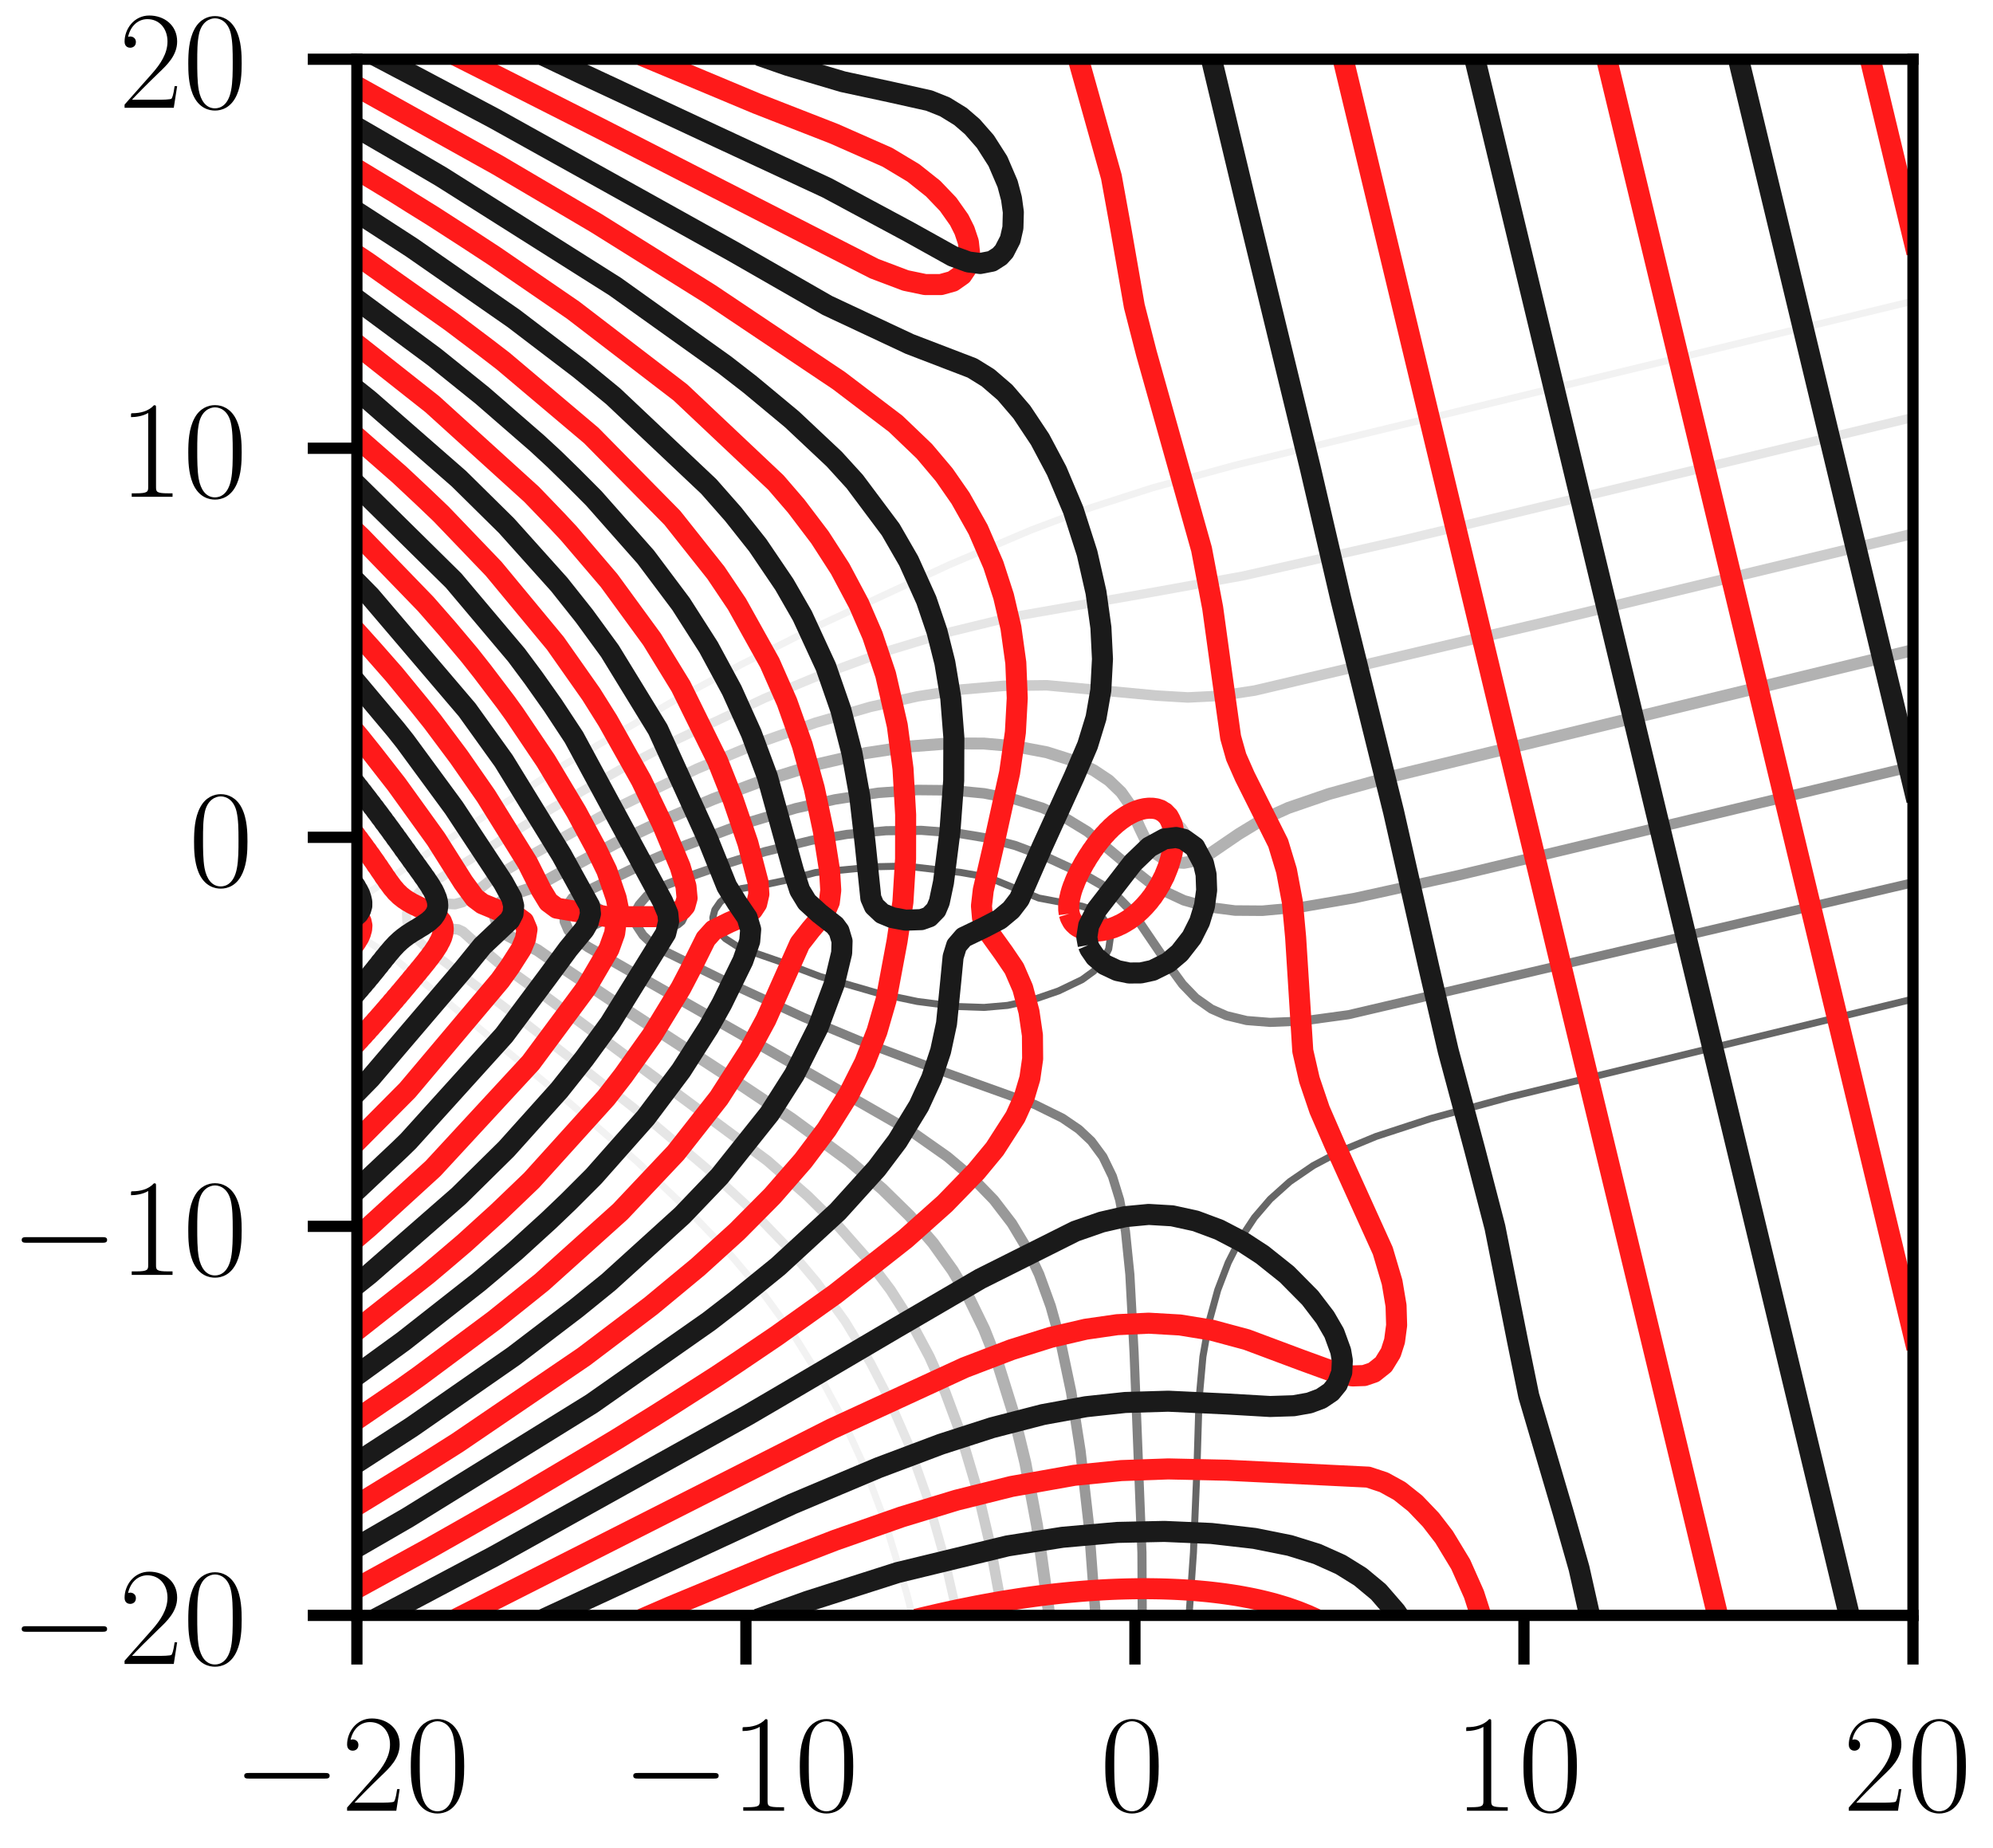
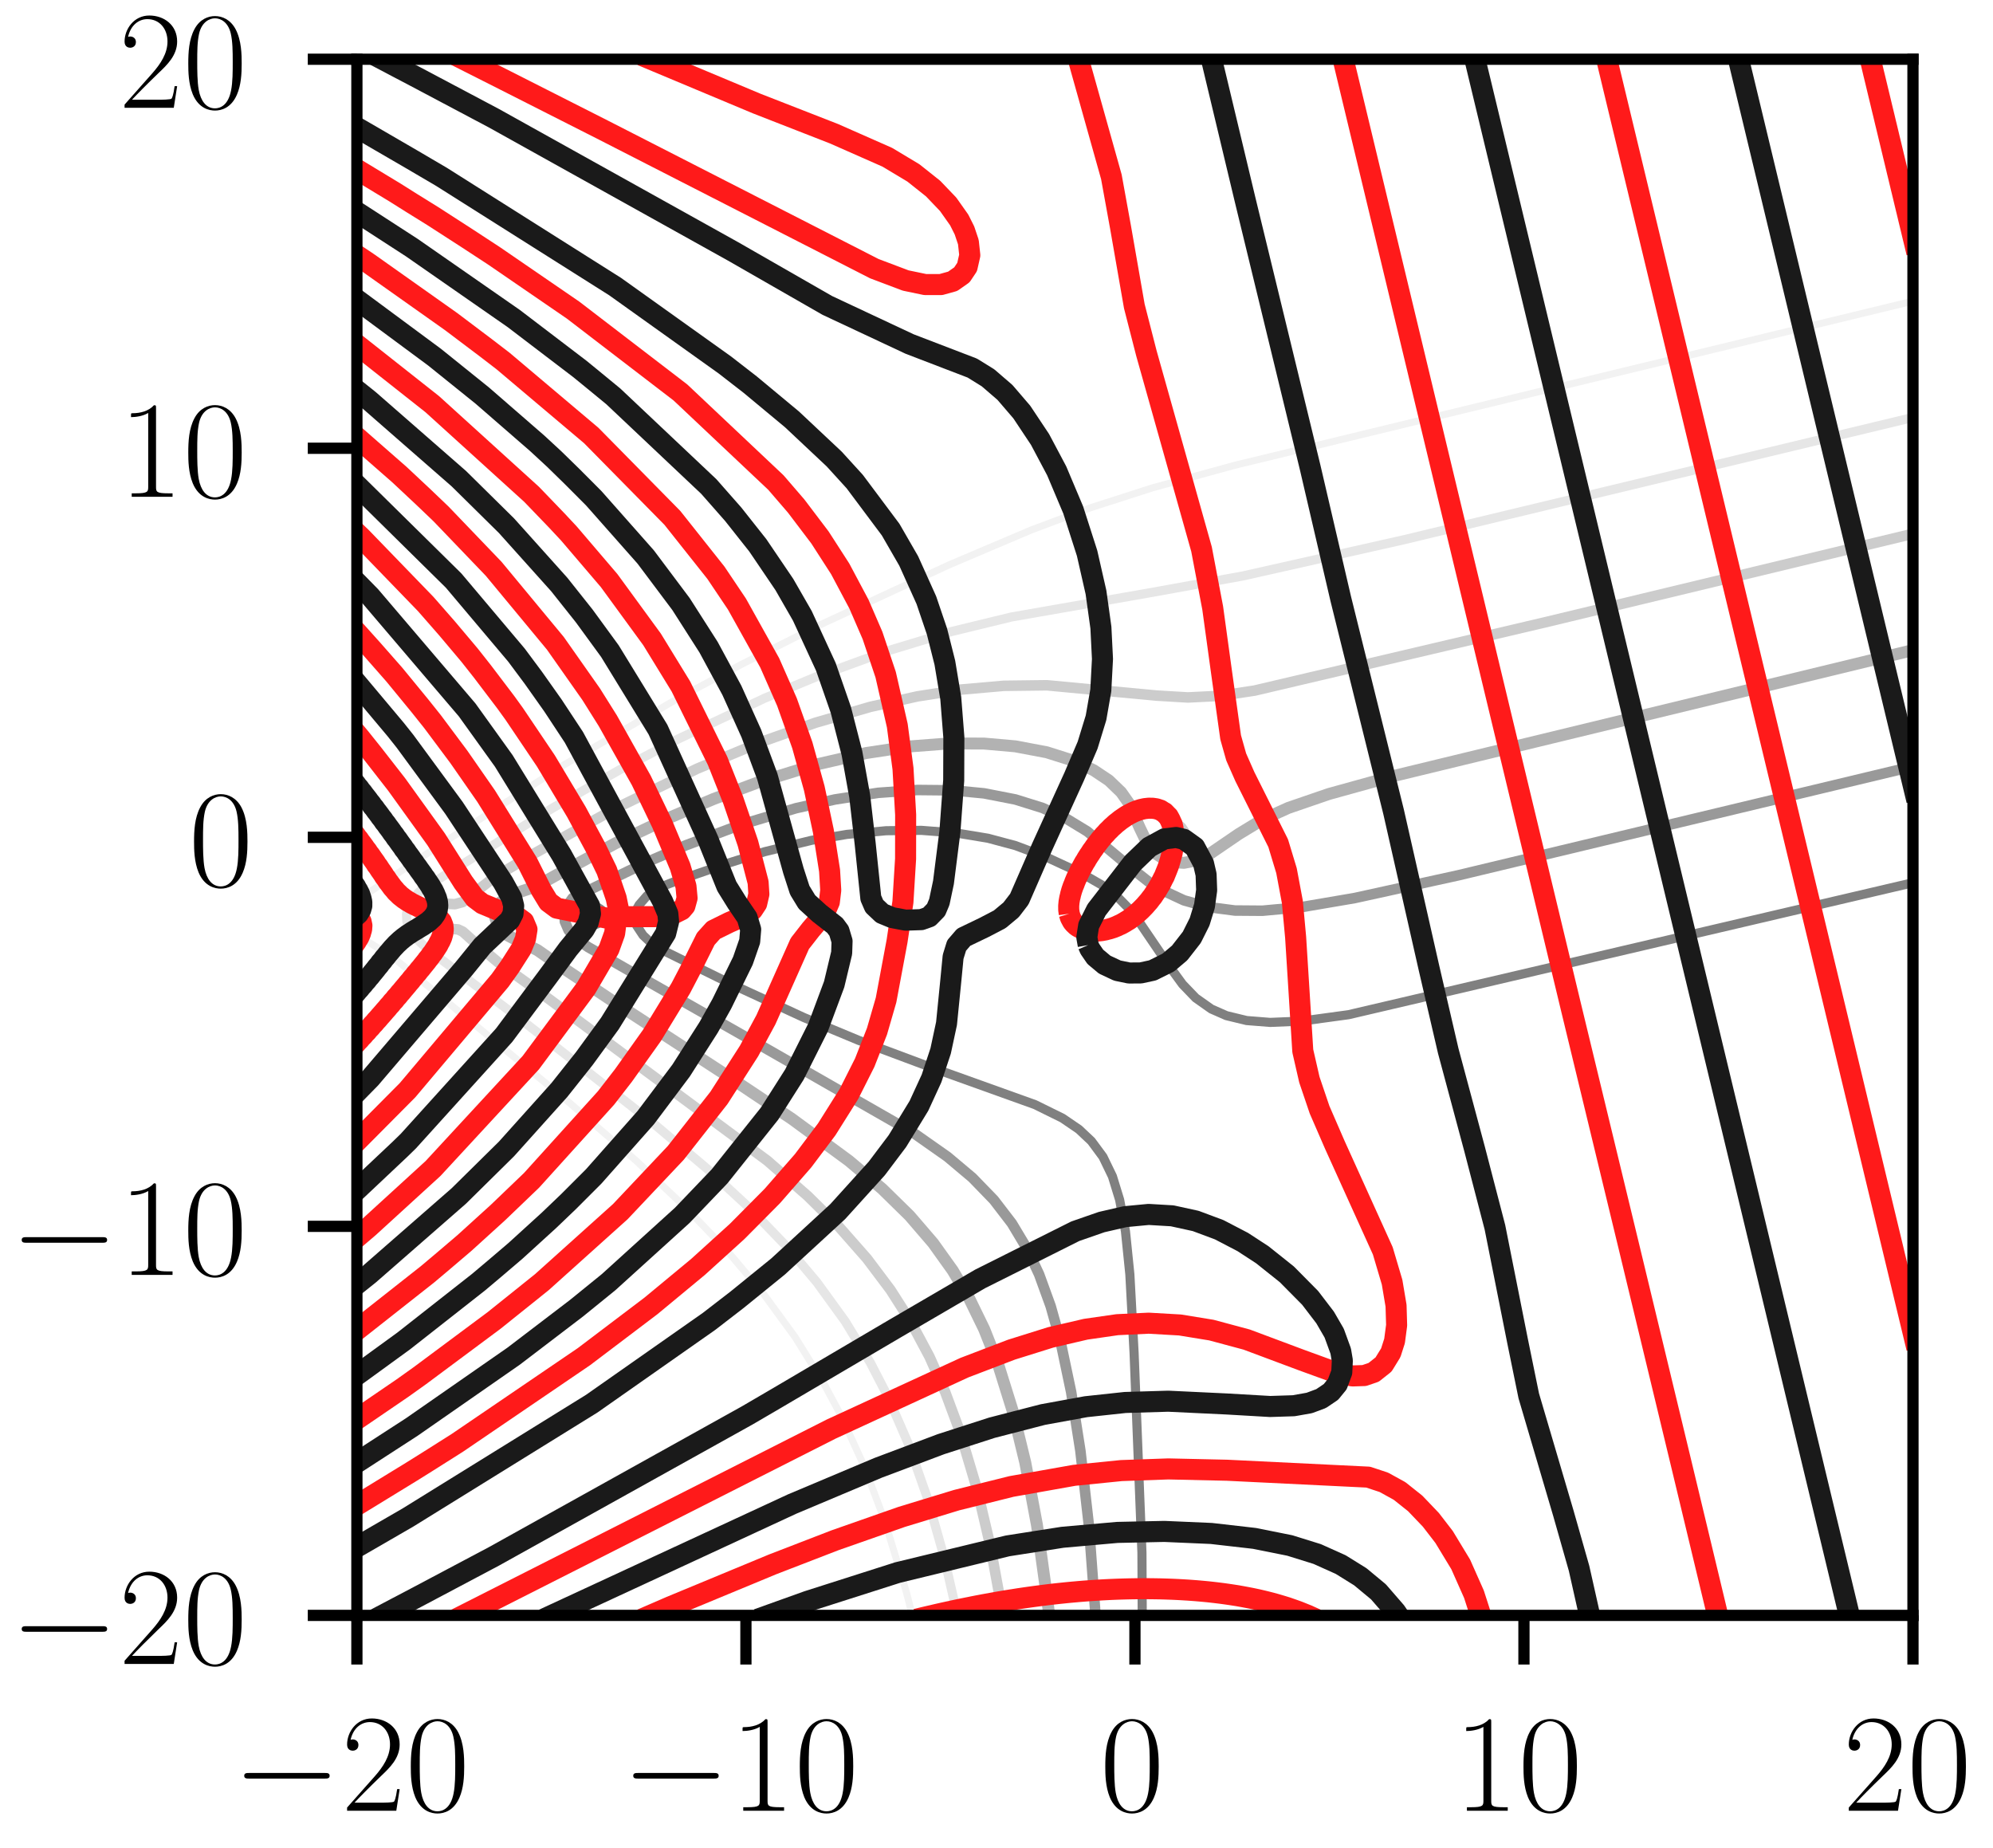
<svg xmlns="http://www.w3.org/2000/svg" xmlns:xlink="http://www.w3.org/1999/xlink" height="131.676pt" version="1.1" viewBox="0 0 142.013 131.676" width="142.013pt">
  <defs>
    <style type="text/css">
*{stroke-linecap:butt;stroke-linejoin:round;}
  </style>
  </defs>
  <g id="figure_1">
    <g id="patch_1">
      <path d="M 0 131.676  L 142.013 131.676  L 142.013 0  L 0 0  z " style="fill:#ffffff;" />
    </g>
    <g id="axes_1">
      <g id="patch_2">
        <path d="M 25.431 115.1  L 136.311 115.1  L 136.311 4.22  L 25.431 4.22  z " style="fill:#ffffff;" />
      </g>
      <g id="matplotlib.axis_1">
        <g id="xtick_1">
          <g id="line2d_1">
            <defs>
              <path d="M 0 0  L 0 3.5  " id="m64b1e7b557" style="stroke:#000000;stroke-width:0.8;" />
            </defs>
            <g>
              <use style="stroke:#000000;stroke-width:0.8;" x="25.431" xlink:href="#m64b1e7b557" y="115.1" />
            </g>
          </g>
          <g id="text_1">
            <defs>
              <path d="M 65.906 23  C 67.594 23 69.406 23 69.406 25  C 69.406 27 67.594 27 65.906 27  L 11.797 27  C 10.094 27 8.297 27 8.297 25  C 8.297 23 10.094 23 11.797 23  z " id="CMSY10-0" />
              <path d="M 41.703 15.453  L 39.906 15.453  C 38.906 8.375 38.094 7.172 37.703 6.562  C 37.203 5.766 30 5.766 28.594 5.766  L 9.406 5.766  C 13 9.672 20 16.75 28.5 24.953  C 34.594 30.734 41.703 37.531 41.703 47.422  C 41.703 59.219 32.297 66 21.797 66  C 10.797 66 4.094 56.312 4.094 47.344  C 4.094 43.438 7 42.938 8.203 42.938  C 9.203 42.938 12.203 43.547 12.203 47.031  C 12.203 50.109 9.594 51 8.203 51  C 7.594 51 7 50.906 6.594 50.703  C 8.5 59.219 14.297 63.406 20.406 63.406  C 29.094 63.406 34.797 56.516 34.797 47.422  C 34.797 38.734 29.703 31.25 24 24.75  L 4.094 2.281  L 4.094 0  L 39.297 0  z " id="CMR17-50" />
              <path d="M 42 31.641  C 42 37.75 41.906 48.125 37.703 56.109  C 34 63.109 28.094 65.594 22.906 65.594  C 18.094 65.594 12 63.406 8.203 56.203  C 4.203 48.719 3.797 39.438 3.797 31.641  C 3.797 25.953 3.906 17.281 7 9.672  C 11.297 -0.609 19 -2 22.906 -2  C 27.5 -2 34.5 -0.109 38.594 9.375  C 41.594 16.281 42 24.359 42 31.641  z M 22.906 -0.406  C 16.5 -0.406 12.703 5.078 11.297 12.688  C 10.203 18.562 10.203 27.156 10.203 32.75  C 10.203 40.438 10.203 46.828 11.5 52.922  C 13.406 61.391 19 64 22.906 64  C 27 64 32.297 61.297 34.203 53.125  C 35.5 47.438 35.594 40.734 35.594 32.75  C 35.594 26.25 35.594 18.266 34.406 12.375  C 32.297 1.484 26.406 -0.406 22.906 -0.406  z " id="CMR17-48" />
            </defs>
            <g transform="translate(16.576 129.018)scale(0.1 -0.1)">
              <use transform="scale(0.996)" xlink:href="#CMSY10-0" />
              <use transform="translate(77.487 0)scale(0.996)" xlink:href="#CMR17-50" />
              <use transform="translate(123.178 0)scale(0.996)" xlink:href="#CMR17-48" />
            </g>
          </g>
        </g>
        <g id="xtick_2">
          <g id="line2d_2">
            <g>
              <use style="stroke:#000000;stroke-width:0.8;" x="53.151" xlink:href="#m64b1e7b557" y="115.1" />
            </g>
          </g>
          <g id="text_2">
            <defs>
              <path d="M 26.594 63.406  C 26.594 65.5 26.5 65.5 25.094 65.5  C 21.203 61.188 15.297 59.797 9.703 59.797  C 9.406 59.797 8.906 59.797 8.797 59.5  C 8.703 59.297 8.703 59.094 8.703 57  C 11.797 57 17 57.594 21 59.984  L 21 7.203  C 21 3.688 20.797 2.5 12.203 2.5  L 9.203 2.5  L 9.203 0  C 14 0 19 0 23.797 0  C 28.594 0 33.594 0 38.406 0  L 38.406 2.5  L 35.406 2.5  C 26.797 2.5 26.594 3.594 26.594 7.156  z " id="CMR17-49" />
            </defs>
            <g transform="translate(44.296 129.018)scale(0.1 -0.1)">
              <use transform="scale(0.996)" xlink:href="#CMSY10-0" />
              <use transform="translate(77.487 0)scale(0.996)" xlink:href="#CMR17-49" />
              <use transform="translate(123.178 0)scale(0.996)" xlink:href="#CMR17-48" />
            </g>
          </g>
        </g>
        <g id="xtick_3">
          <g id="line2d_3">
            <g>
              <use style="stroke:#000000;stroke-width:0.8;" x="80.871" xlink:href="#m64b1e7b557" y="115.1" />
            </g>
          </g>
          <g id="text_3">
            <g transform="translate(78.381 129.018)scale(0.1 -0.1)">
              <use transform="scale(0.996)" xlink:href="#CMR17-48" />
            </g>
          </g>
        </g>
        <g id="xtick_4">
          <g id="line2d_4">
            <g>
              <use style="stroke:#000000;stroke-width:0.8;" x="108.591" xlink:href="#m64b1e7b557" y="115.1" />
            </g>
          </g>
          <g id="text_4">
            <g transform="translate(103.61 129.018)scale(0.1 -0.1)">
              <use transform="scale(0.996)" xlink:href="#CMR17-49" />
              <use transform="translate(45.69 0)scale(0.996)" xlink:href="#CMR17-48" />
            </g>
          </g>
        </g>
        <g id="xtick_5">
          <g id="line2d_5">
            <g>
              <use style="stroke:#000000;stroke-width:0.8;" x="136.311" xlink:href="#m64b1e7b557" y="115.1" />
            </g>
          </g>
          <g id="text_5">
            <g transform="translate(131.33 129.018)scale(0.1 -0.1)">
              <use transform="scale(0.996)" xlink:href="#CMR17-50" />
              <use transform="translate(45.69 0)scale(0.996)" xlink:href="#CMR17-48" />
            </g>
          </g>
        </g>
      </g>
      <g id="matplotlib.axis_2">
        <g id="ytick_1">
          <g id="line2d_6">
            <defs>
              <path d="M 0 0  L -3.5 0  " id="m8f8f628c41" style="stroke:#000000;stroke-width:0.8;" />
            </defs>
            <g>
              <use style="stroke:#000000;stroke-width:0.8;" x="25.431" xlink:href="#m8f8f628c41" y="115.1" />
            </g>
          </g>
          <g id="text_6">
            <g transform="translate(0.72 118.559)scale(0.1 -0.1)">
              <use transform="scale(0.996)" xlink:href="#CMSY10-0" />
              <use transform="translate(77.487 0)scale(0.996)" xlink:href="#CMR17-50" />
              <use transform="translate(123.178 0)scale(0.996)" xlink:href="#CMR17-48" />
            </g>
          </g>
        </g>
        <g id="ytick_2">
          <g id="line2d_7">
            <g>
              <use style="stroke:#000000;stroke-width:0.8;" x="25.431" xlink:href="#m8f8f628c41" y="87.38" />
            </g>
          </g>
          <g id="text_7">
            <g transform="translate(0.72 90.839)scale(0.1 -0.1)">
              <use transform="scale(0.996)" xlink:href="#CMSY10-0" />
              <use transform="translate(77.487 0)scale(0.996)" xlink:href="#CMR17-49" />
              <use transform="translate(123.178 0)scale(0.996)" xlink:href="#CMR17-48" />
            </g>
          </g>
        </g>
        <g id="ytick_3">
          <g id="line2d_8">
            <g>
              <use style="stroke:#000000;stroke-width:0.8;" x="25.431" xlink:href="#m8f8f628c41" y="59.66" />
            </g>
          </g>
          <g id="text_8">
            <g transform="translate(13.45 63.119)scale(0.1 -0.1)">
              <use transform="scale(0.996)" xlink:href="#CMR17-48" />
            </g>
          </g>
        </g>
        <g id="ytick_4">
          <g id="line2d_9">
            <g>
              <use style="stroke:#000000;stroke-width:0.8;" x="25.431" xlink:href="#m8f8f628c41" y="31.94" />
            </g>
          </g>
          <g id="text_9">
            <g transform="translate(8.469 35.399)scale(0.1 -0.1)">
              <use transform="scale(0.996)" xlink:href="#CMR17-49" />
              <use transform="translate(45.69 0)scale(0.996)" xlink:href="#CMR17-48" />
            </g>
          </g>
        </g>
        <g id="ytick_5">
          <g id="line2d_10">
            <g>
              <use style="stroke:#000000;stroke-width:0.8;" x="25.431" xlink:href="#m8f8f628c41" y="4.22" />
            </g>
          </g>
          <g id="text_10">
            <g transform="translate(8.469 7.679)scale(0.1 -0.1)">
              <use transform="scale(0.996)" xlink:href="#CMR17-50" />
              <use transform="translate(45.69 0)scale(0.996)" xlink:href="#CMR17-48" />
            </g>
          </g>
        </g>
      </g>
      <g id="LineCollection_1">
-         <path clip-path="url(#p0f428c498a)" d="M 136.589 71.119  L 107.543 78.176  L 101.957 79.696  L 98.047 80.976  L 95.534 82.017  L 93.579 83.049  L 91.903 84.196  L 90.507 85.447  L 89.39 86.748  L 88.371 88.287  L 87.519 89.962  L 86.771 91.917  L 86.159 94.152  L 85.715 96.665  L 85.438 99.737  L 85.286 104.764  L 85.04 110.629  L 84.709 115.377  L 84.709 115.377  " style="fill:none;stroke:#666666;stroke-width:0.5;" />
        <path clip-path="url(#p0f428c498a)" d="M 42.07 65.106  L 42.191 65.179  L 42.21 65.106  L 42.191 65.089  L 42.07 65.106  " style="fill:none;stroke:#666666;stroke-width:0.5;" />
-         <path clip-path="url(#p0f428c498a)" d="M 46.931 65.385  L 46.938 65.405  L 47.062 65.665  L 47.218 65.835  L 47.408 65.944  L 47.497 65.989  L 47.776 66.036  L 48.056 66.005  L 48.235 65.944  L 48.335 65.89  L 48.606 65.665  L 48.614 65.648  L 48.748 65.385  L 48.735 65.106  L 48.614 64.9  L 48.578 64.827  L 48.335 64.625  L 48.209 64.547  L 48.056 64.49  L 47.776 64.447  L 47.497 64.485  L 47.363 64.547  L 47.218 64.632  L 47.04 64.827  L 46.938 65.069  L 46.926 65.106  L 46.931 65.385  " style="fill:none;stroke:#666666;stroke-width:0.5;" />
-         <path clip-path="url(#p0f428c498a)" d="M 50.826 65.665  L 51.128 66.281  L 51.686 66.878  L 52.524 67.421  L 53.793 67.899  L 56.155 68.716  L 58.425 69.575  L 62.578 70.774  L 65.371 71.357  L 68.164 71.716  L 70.119 71.782  L 71.795 71.636  L 73.563 71.25  L 75.425 70.609  L 77.101 69.805  L 77.939 69.197  L 78.591 68.457  L 79.002 67.62  L 79.124 66.782  L 78.947 65.944  L 78.497 65.273  L 77.876 64.827  L 77.101 64.571  L 74.024 63.989  L 70.398 62.503  L 68.443 62.161  L 64.533 61.709  L 62.442 61.755  L 58.11 62.17  L 56.155 62.688  L 54.758 62.983  L 52.803 63.318  L 51.965 63.719  L 51.325 64.268  L 50.937 64.827  L 50.792 65.385  L 50.826 65.665  L 50.826 65.665  " style="fill:none;stroke:#666666;stroke-width:0.5;" />
      </g>
      <g id="LineCollection_2">
        <path clip-path="url(#p0f428c498a)" d="M 136.589 62.83  L 96.092 72.3  L 92.741 72.757  L 90.507 72.849  L 88.831 72.716  L 87.39 72.367  L 86.317 71.895  L 85.2 71.107  L 84.263 70.133  L 83.245 68.737  L 80.732 65.037  L 79.615 63.893  L 78.497 63.05  L 77.101 62.247  L 74.588 61.085  L 72.353 60.248  L 70.398 59.726  L 68.164 59.357  L 65.65 59.164  L 63.137 59.191  L 60.344 59.453  L 57.83 59.874  L 54.479 60.688  L 51.686 61.565  L 48.056 62.821  L 46.938 63.255  L 46.101 63.827  L 45.542 64.471  L 45.344 64.827  L 45.23 65.385  L 45.358 65.944  L 45.821 66.642  L 46.38 67.168  L 47.218 67.706  L 52.245 70.179  L 57.272 72.497  L 61.182 74.125  L 66.209 76.002  L 73.75 78.707  L 75.705 79.67  L 76.874 80.467  L 77.765 81.305  L 78.59 82.422  L 79.266 83.818  L 79.782 85.494  L 80.195 87.728  L 80.509 90.8  L 80.81 96.386  L 81.37 110.629  L 81.392 115.377  L 81.392 115.377  " style="fill:none;stroke:#808080;stroke-width:0.65;" />
        <path clip-path="url(#p0f428c498a)" d="M 41.509 65.385  L 41.632 65.629  L 41.663 65.665  L 41.911 65.844  L 42.191 65.909  L 42.47 65.873  L 42.749 65.731  L 42.841 65.665  L 43.003 65.385  L 43.003 65.106  L 42.852 64.827  L 42.749 64.749  L 42.47 64.59  L 42.213 64.547  L 42.191 64.545  L 42.178 64.547  L 41.911 64.604  L 41.632 64.809  L 41.618 64.827  L 41.497 65.106  L 41.509 65.385  " style="fill:none;stroke:#808080;stroke-width:0.65;" />
      </g>
      <g id="LineCollection_3">
        <path clip-path="url(#p0f428c498a)" d="M 136.589 54.541  L 103.912 62.368  L 96.525 63.989  L 92.741 64.635  L 89.948 64.892  L 87.993 64.877  L 86.038 64.623  L 84.362 64.15  L 82.813 63.43  L 81.849 62.83  L 80.452 61.726  L 77.476 59.241  L 75.984 58.333  L 74.279 57.565  L 72.353 56.964  L 70.119 56.528  L 67.885 56.314  L 65.371 56.289  L 62.578 56.491  L 59.506 56.961  L 56.713 57.589  L 52.803 58.758  L 48.893 60.221  L 46.101 61.423  L 40.804 63.989  L 40.404 64.547  L 40.225 65.106  L 40.25 65.665  L 40.515 66.281  L 41.073 66.914  L 41.911 67.483  L 46.535 70.133  L 54.758 74.809  L 65.125 80.746  L 67.51 82.422  L 69.281 83.911  L 70.816 85.494  L 72.102 87.169  L 73.191 88.986  L 74.042 90.8  L 74.867 93.071  L 75.561 95.548  L 76.325 99.179  L 76.984 103.368  L 77.588 108.674  L 78.085 115.377  L 78.085 115.377  " style="fill:none;stroke:#999999;stroke-width:0.75;" />
        <path clip-path="url(#p0f428c498a)" d="M 36.18 65.385  L 36.326 65.565  L 36.605 65.655  L 36.884 65.543  L 37.031 65.385  L 37.054 65.106  L 36.884 64.885  L 36.791 64.827  L 36.605 64.772  L 36.405 64.827  L 36.326 64.854  L 36.151 65.106  L 36.18 65.385  " style="fill:none;stroke:#999999;stroke-width:0.75;" />
      </g>
      <g id="LineCollection_4">
        <path clip-path="url(#p0f428c498a)" d="M 136.589 46.254  L 99.444 55.258  L 94.696 56.572  L 91.803 57.565  L 89.948 58.406  L 88.272 59.425  L 86.038 60.951  L 85.2 61.321  L 84.362 61.48  L 83.525 61.421  L 82.929 61.196  L 82.407 60.854  L 81.74 60.079  L 81.204 58.962  L 80.452 57.249  L 79.889 56.448  L 79.02 55.61  L 77.939 54.887  L 76.521 54.214  L 74.588 53.602  L 72.353 53.179  L 70.119 52.981  L 67.605 52.972  L 64.813 53.186  L 61.724 53.655  L 58.08 54.493  L 53.92 55.781  L 50.848 56.929  L 47.776 58.229  L 43.866 60.079  L 39.677 62.334  L 38.213 63.151  L 37.163 63.509  L 36.326 63.808  L 35.693 64.268  L 35.357 64.827  L 35.291 65.385  L 35.488 65.985  L 36.046 66.582  L 36.965 67.061  L 38.281 67.689  L 40.236 69.049  L 44.146 71.649  L 51.686 76.56  L 56.434 79.73  L 60.481 82.701  L 62.858 84.707  L 64.813 86.623  L 66.488 88.571  L 67.885 90.524  L 69.043 92.476  L 70.131 94.71  L 71.127 97.224  L 72.173 100.575  L 73.056 104.206  L 73.892 108.674  L 74.63 113.981  L 74.792 115.377  L 74.792 115.377  " style="fill:none;stroke:#b2b2b2;stroke-width:0.85;" />
        <path clip-path="url(#p0f428c498a)" d="M 30.935 65.385  L 31.019 65.429  L 31.103 65.385  L 31.193 65.106  L 31.019 64.986  L 30.829 65.106  L 30.935 65.385  " style="fill:none;stroke:#b2b2b2;stroke-width:0.85;" />
      </g>
      <g id="LineCollection_5">
        <path clip-path="url(#p0f428c498a)" d="M 136.589 37.965  L 110.336 44.284  L 89.39 49.207  L 86.876 49.585  L 84.642 49.695  L 82.407 49.562  L 74.588 48.828  L 71.515 48.867  L 68.443 49.136  L 65.371 49.619  L 62.02 50.364  L 58.11 51.496  L 54.2 52.882  L 49.67 54.773  L 43.866 57.598  L 38.001 60.849  L 35.208 62.511  L 34.043 63.43  L 32.974 64.272  L 32.416 64.425  L 31.019 64.354  L 30.632 64.547  L 30.383 64.827  L 30.297 65.385  L 30.461 65.741  L 31.019 66.111  L 31.857 66.164  L 32.641 66.223  L 32.974 66.379  L 34.091 67.383  L 35.488 68.566  L 38.56 70.769  L 54.675 82.701  L 57.551 85.215  L 59.814 87.449  L 61.78 89.683  L 63.46 91.917  L 64.886 94.152  L 66.228 96.665  L 67.348 99.179  L 68.387 101.972  L 69.634 106.161  L 70.552 110.071  L 71.477 115.098  L 71.521 115.377  L 71.521 115.377  " style="fill:none;stroke:#cccccc;stroke-width:0.75;" />
        <path clip-path="url(#p0f428c498a)" d="M 83.223 60.079  L 83.016 59.8  L 82.983 59.52  L 83.041 59.241  L 83.245 58.972  L 83.262 58.962  L 83.525 58.793  L 83.804 58.771  L 84.083 58.878  L 84.178 58.962  L 84.362 59.231  L 84.368 59.241  L 84.43 59.52  L 84.362 59.775  L 84.359 59.8  L 84.17 60.079  L 84.083 60.147  L 83.804 60.276  L 83.525 60.268  L 83.245 60.099  L 83.223 60.079  " style="fill:none;stroke:#cccccc;stroke-width:0.75;" />
      </g>
      <g id="LineCollection_6">
        <path clip-path="url(#p0f428c498a)" d="M 25.154 65.384  L 25.155 65.385  L 25.433 65.576  L 25.713 65.502  L 25.845 65.385  L 25.878 65.106  L 25.713 64.922  L 25.433 64.841  L 25.154 65.054  " style="fill:none;stroke:#e6e6e6;stroke-width:0.65;" />
        <path clip-path="url(#p0f428c498a)" d="M 136.589 29.677  L 100.002 38.465  L 88.552 41.04  L 81.849 42.251  L 72.074 43.961  L 67.801 44.998  L 63.137 46.409  L 58.11 48.244  L 54.479 49.751  L 48.335 52.65  L 44.146 54.855  L 39.388 57.565  L 29.984 63.43  L 29.449 63.989  L 29.064 64.694  L 28.964 65.106  L 28.991 65.665  L 29.194 66.223  L 29.623 66.848  L 30.461 67.621  L 37.163 72.678  L 46.393 79.908  L 50.366 83.26  L 53.387 86.052  L 56.083 88.845  L 58.203 91.359  L 60.227 94.152  L 62.02 97.101  L 63.239 99.458  L 64.697 102.809  L 66.077 106.719  L 67.264 110.909  L 68.286 115.377  L 68.286 115.377  " style="fill:none;stroke:#e6e6e6;stroke-width:0.65;" />
      </g>
      <g id="LineCollection_7">
        <path clip-path="url(#p0f428c498a)" d="M 25.154 66.446  L 27.963 68.178  L 33.392 72.647  L 40.515 78.52  L 45.323 82.701  L 48.893 86.072  L 51.816 89.124  L 54.41 92.197  L 56.654 95.269  L 58.668 98.515  L 59.922 100.854  L 61.582 104.485  L 63.054 108.395  L 64.578 113.422  L 65.081 115.377  L 65.081 115.377  " style="fill:none;stroke:#f2f2f2;stroke-width:0.5;" />
        <path clip-path="url(#p0f428c498a)" d="M 136.589 21.389  L 87.993 33.15  L 82.128 34.757  L 77.66 36.194  L 73.47 37.766  L 67.605 40.257  L 58.389 44.545  L 52.803 47.354  L 48.335 49.745  L 40.193 54.493  L 31.54 60.079  L 26.271 63.599  L 25.154 64.055  L 25.154 64.055  " style="fill:none;stroke:#f2f2f2;stroke-width:0.5;" />
        <path clip-path="url(#p0f428c498a)" d="M 68.927 18.745  L 69.002 18.819  L 69.118 18.745  L 69.002 18.601  L 68.927 18.745  " style="fill:none;stroke:#f2f2f2;stroke-width:0.5;" />
      </g>
      <g id="LineCollection_8">
-         <path clip-path="url(#p0f428c498a)" d="M 25.154 113.307  L 30.545 110.35  L 33.253 108.816  L 36.926 106.719  L 42.47 103.435  L 43.975 102.53  L 46.659 100.866  L 47.776 100.16  L 51.056 98.062  L 52.524 97.085  L 55.317 95.195  L 59.525 92.197  L 64.533 88.258  L 67.326 85.767  L 69.56 83.469  L 70.889 81.863  L 72.353 79.582  L 72.966 78.232  L 73.382 76.836  L 73.582 75.44  L 73.567 73.764  L 73.322 72.088  L 72.876 70.412  L 72.271 69.016  L 71.515 67.899  L 70.309 66.223  L 70.007 65.385  L 69.935 64.547  L 70.063 63.43  L 70.773 60.358  L 71.943 55.052  L 72.353 52.174  L 72.485 49.745  L 72.383 47.232  L 72.033 44.718  L 71.511 42.484  L 70.786 40.25  L 69.699 37.736  L 68.442 35.502  L 67.278 33.826  L 65.864 32.151  L 63.824 30.196  L 59.782 27.123  L 50.569 20.949  L 42.47 15.887  L 35.471 11.763  L 25.154 6.013  L 25.154 6.013  " style="fill:none;stroke:#ff1a1a;stroke-width:1.5;" />
        <path clip-path="url(#p0f428c498a)" d="M 25.154 101.311  L 28.687 98.899  L 29.902 98.032  L 35.208 94.085  L 38.608 91.359  L 44.201 86.332  L 48.155 82.142  L 51.226 78.232  L 53.377 74.881  L 54.581 72.647  L 55.949 69.575  L 56.993 67.231  L 57.779 66.223  L 58.736 65.106  L 59.096 64.268  L 59.196 63.43  L 59.112 62.034  L 58.668 59.213  L 58.023 56.169  L 57.17 53.097  L 56.078 50.025  L 54.848 47.232  L 52.513 43.043  L 51.012 40.808  L 47.909 36.898  L 42.134 31.033  L 35.851 25.727  L 34.65 24.804  L 32.136 22.908  L 26.254 18.745  L 25.154 18.009  L 25.154 18.009  " style="fill:none;stroke:#ff1a1a;stroke-width:1.5;" />
-         <path clip-path="url(#p0f428c498a)" d="M 25.154 88.4  L 26.271 87.448  L 30.855 83.26  L 37.821 75.719  L 41.758 70.412  L 43.395 67.62  L 43.797 66.502  L 43.906 65.665  L 43.866 65.545  L 43.587 65.369  L 39.677 64.71  L 39.083 64.268  L 38.56 63.408  L 37.591 61.475  L 34.641 56.728  L 32.695 53.929  L 30.823 51.421  L 29.902 50.267  L 28.099 48.07  L 26.551 46.309  L 25.374 44.998  L 25.154 44.771  L 25.154 44.771  " style="fill:none;stroke:#ff1a1a;stroke-width:1.5;" />
+         <path clip-path="url(#p0f428c498a)" d="M 25.154 88.4  L 26.271 87.448  L 30.855 83.26  L 37.821 75.719  L 41.758 70.412  L 43.395 67.62  L 43.797 66.502  L 43.906 65.665  L 43.866 65.545  L 39.677 64.71  L 39.083 64.268  L 38.56 63.408  L 37.591 61.475  L 34.641 56.728  L 32.695 53.929  L 30.823 51.421  L 29.902 50.267  L 28.099 48.07  L 26.551 46.309  L 25.374 44.998  L 25.154 44.771  L 25.154 44.771  " style="fill:none;stroke:#ff1a1a;stroke-width:1.5;" />
        <path clip-path="url(#p0f428c498a)" d="M 25.154 74.549  L 25.374 74.322  L 25.433 74.245  L 25.632 74.043  L 25.713 73.939  L 25.888 73.764  L 25.992 73.631  L 26.141 73.485  L 26.271 73.321  L 26.392 73.205  L 26.551 73.01  L 26.64 72.926  L 26.83 72.698  L 26.886 72.647  L 27.109 72.384  L 27.128 72.367  L 27.372 72.088  L 27.388 72.064  L 27.617 71.809  L 27.668 71.737  L 27.859 71.53  L 27.947 71.409  L 28.099 71.25  L 28.226 71.082  L 28.336 70.971  L 28.506 70.755  L 28.57 70.692  L 28.785 70.428  L 28.801 70.412  L 29.037 70.133  L 29.064 70.092  L 29.273 69.854  L 29.343 69.753  L 29.507 69.575  L 29.623 69.416  L 29.738 69.295  L 29.902 69.08  L 29.965 69.016  L 30.181 68.743  L 30.188 68.737  L 30.414 68.457  L 30.461 68.385  L 30.633 68.178  L 30.74 68.015  L 30.839 67.899  L 31.019 67.627  L 31.025 67.62  L 31.206 67.34  L 31.298 67.148  L 31.354 67.061  L 31.477 66.782  L 31.555 66.502  L 31.578 66.291  L 31.588 66.223  L 31.578 66.123  L 31.56 65.944  L 31.452 65.665  L 31.298 65.482  L 31.217 65.385  L 31.019 65.24  L 30.827 65.106  L 30.74 65.063  L 30.461 64.917  L 30.291 64.827  L 30.181 64.781  L 29.902 64.652  L 29.697 64.547  L 29.623 64.516  L 29.343 64.375  L 29.168 64.268  L 29.064 64.214  L 28.785 64.027  L 28.741 63.989  L 28.506 63.806  L 28.414 63.71  L 28.226 63.534  L 28.146 63.43  L 27.947 63.203  L 27.914 63.151  L 27.708 62.872  L 27.668 62.828  L 27.516 62.592  L 27.388 62.429  L 27.323 62.313  L 27.13 62.034  L 27.109 62.01  L 26.946 61.755  L 26.83 61.609  L 26.752 61.475  L 26.551 61.196  L 26.551 61.196  L 26.36 60.917  L 26.271 60.814  L 26.16 60.637  L 25.992 60.425  L 25.953 60.358  L 25.747 60.079  L 25.713 60.043  L 25.544 59.8  L 25.433 59.674  L 25.334 59.52  L 25.154 59.299  " style="fill:none;stroke:#ff1a1a;stroke-width:1.5;" />
        <path clip-path="url(#p0f428c498a)" d="M 25.154 64.972  L 25.337 65.106  L 25.433 65.215  L 25.592 65.385  L 25.713 65.632  L 25.73 65.665  L 25.789 65.944  L 25.768 66.223  L 25.713 66.398  L 25.688 66.502  L 25.569 66.782  L 25.433 66.993  L 25.4 67.061  L 25.208 67.34  L 25.154 67.397  " style="fill:none;stroke:#ff1a1a;stroke-width:1.5;" />
        <path clip-path="url(#p0f428c498a)" d="M 25.154 51.979  L 25.624 52.538  L 26.551 53.697  L 28.261 55.89  L 31.076 59.8  L 33.017 62.872  L 33.833 63.989  L 34.371 64.394  L 35.488 64.858  L 36.932 65.385  L 37.316 65.665  L 37.552 66.223  L 37.443 66.892  L 37.138 67.62  L 36.326 68.889  L 35.636 69.854  L 29.044 77.674  L 25.154 81.591  L 25.154 81.591  " style="fill:none;stroke:#ff1a1a;stroke-width:1.5;" />
        <path clip-path="url(#p0f428c498a)" d="M 25.154 37.729  L 25.745 38.295  L 30.339 43.043  L 31.857 44.778  L 33.453 46.673  L 34.371 47.836  L 36.033 50.025  L 36.638 50.863  L 38.896 54.214  L 41.073 57.854  L 42.47 60.45  L 43.239 62.034  L 43.906 63.989  L 44.146 65.163  L 44.704 65.318  L 46.659 65.315  L 48.007 65.106  L 48.566 64.827  L 48.805 64.547  L 48.958 63.989  L 48.88 63.151  L 48.465 61.755  L 47.176 58.683  L 45.698 55.61  L 43.308 51.352  L 42.125 49.466  L 39.572 45.835  L 35.177 40.529  L 31.427 36.619  L 30.181 35.428  L 28.472 33.826  L 25.154 30.92  L 25.154 30.92  " style="fill:none;stroke:#ff1a1a;stroke-width:1.5;" />
        <path clip-path="url(#p0f428c498a)" d="M 25.154 24.338  L 30.802 28.799  L 37.881 35.223  L 39.677 37.09  L 40.541 38.015  L 43.403 41.367  L 46.461 45.556  L 48.516 48.908  L 51.133 54.214  L 52.245 57.011  L 53.293 60.079  L 54.02 62.872  L 54.074 63.71  L 53.92 64.381  L 53.627 64.827  L 53.083 65.238  L 51.965 65.726  L 50.848 66.276  L 50.29 66.896  L 49.173 69.141  L 48.509 70.412  L 46.463 73.764  L 44.425 76.627  L 43.182 78.232  L 37.881 84.097  L 35.488 86.392  L 33.094 88.566  L 31.578 89.858  L 30.46 90.8  L 25.154 94.982  L 25.154 94.982  " style="fill:none;stroke:#ff1a1a;stroke-width:1.5;" />
        <path clip-path="url(#p0f428c498a)" d="M 25.154 11.905  L 28.148 13.718  L 29.343 14.47  L 30.831 15.393  L 33.253 16.956  L 35.208 18.235  L 40.835 22.096  L 48.481 27.961  L 55.29 34.385  L 56.733 36.06  L 58.427 38.295  L 59.867 40.529  L 61.204 43.043  L 62.171 45.277  L 63.108 48.07  L 63.938 51.7  L 64.345 54.773  L 64.533 58.049  L 64.528 61.196  L 64.339 64.268  L 63.921 67.061  L 63.137 71.254  L 62.491 73.485  L 61.615 75.719  L 60.489 77.953  L 58.909 80.467  L 57.229 82.701  L 55.035 85.215  L 52.524 87.745  L 49.731 90.277  L 46.38 93.052  L 41.609 96.665  L 32.583 102.809  L 30.461 104.151  L 29.343 104.85  L 25.154 107.415  L 25.154 107.415  " style="fill:none;stroke:#ff1a1a;stroke-width:1.5;" />
        <path clip-path="url(#p0f428c498a)" d="M 32.469 3.943  L 36.046 5.749  L 43.028 9.286  L 62.299 19.142  L 64.533 19.986  L 65.93 20.277  L 67.047 20.276  L 67.885 20.043  L 68.541 19.583  L 68.914 19.024  L 69.104 18.186  L 69.002 17.25  L 68.723 16.418  L 68.349 15.673  L 67.56 14.556  L 66.488 13.436  L 65.086 12.321  L 63.224 11.204  L 59.426 9.528  L 53.92 7.378  L 45.717 3.943  L 45.717 3.943  " style="fill:none;stroke:#ff1a1a;stroke-width:1.5;" />
        <path clip-path="url(#p0f428c498a)" d="M 45.708 115.377  L 47.776 114.481  L 55.048 111.467  L 59.506 109.745  L 64.254 108.081  L 68.164 106.889  L 72.074 105.914  L 76.543 105.121  L 79.894 104.783  L 83.245 104.664  L 87.435 104.758  L 97.489 105.249  L 98.606 105.618  L 99.723 106.233  L 100.84 107.121  L 101.957 108.29  L 102.899 109.512  L 104.084 111.467  L 105.029 113.595  L 105.513 115.098  L 105.585 115.377  L 105.585 115.377  " style="fill:none;stroke:#ff1a1a;stroke-width:1.5;" />
        <path clip-path="url(#p0f428c498a)" d="M 76.762 3.943  L 79.192 12.601  L 79.852 16.231  L 80.827 21.817  L 81.687 25.168  L 85.616 39.133  L 86.412 43.322  L 87.027 47.79  L 87.691 52.538  L 88.086 53.935  L 88.702 55.331  L 91.078 60.079  L 91.67 62.034  L 92.089 64.268  L 92.321 66.782  L 92.831 74.881  L 93.3 76.928  L 94.026 79.07  L 95.118 81.584  L 98.532 89.124  L 99.195 91.359  L 99.477 93.034  L 99.518 94.431  L 99.37 95.548  L 99.101 96.386  L 98.585 97.224  L 97.882 97.782  L 97.21 98.011  L 96.372 98.039  L 95.255 97.824  L 92.741 96.909  L 88.831 95.447  L 86.317 94.772  L 84.083 94.408  L 81.849 94.28  L 79.615 94.386  L 77.366 94.71  L 74.867 95.292  L 72.074 96.166  L 68.723 97.447  L 59.227 101.824  L 32.468 115.377  L 32.468 115.377  " style="fill:none;stroke:#ff1a1a;stroke-width:1.5;" />
        <path clip-path="url(#p0f428c498a)" d="M 93.801 115.377  L 93.579 115.277  L 93.3 115.151  L 93.188 115.098  L 93.02 115.032  L 92.741 114.919  L 92.489 114.819  L 92.462 114.809  L 92.182 114.709  L 91.903 114.612  L 91.694 114.539  L 91.624 114.518  L 91.345 114.432  L 91.065 114.349  L 90.786 114.268  L 90.759 114.26  L 90.507 114.194  L 90.227 114.123  L 89.948 114.055  L 89.669 113.99  L 89.631 113.981  L 89.39 113.93  L 89.11 113.872  L 88.831 113.818  L 88.552 113.766  L 88.272 113.716  L 88.191 113.701  L 87.993 113.67  L 87.714 113.627  L 87.435 113.586  L 87.155 113.547  L 86.876 113.511  L 86.597 113.477  L 86.317 113.445  L 86.109 113.422  L 86.038 113.415  L 85.759 113.388  L 85.48 113.363  L 85.2 113.339  L 84.921 113.318  L 84.642 113.298  L 84.362 113.281  L 84.083 113.265  L 83.804 113.251  L 83.525 113.238  L 83.245 113.228  L 82.966 113.219  L 82.687 113.211  L 82.407 113.206  L 82.128 113.202  L 81.849 113.199  L 81.57 113.198  L 81.29 113.199  L 81.011 113.201  L 80.732 113.205  L 80.452 113.21  L 80.173 113.217  L 79.894 113.225  L 79.615 113.234  L 79.335 113.245  L 79.056 113.257  L 78.777 113.271  L 78.497 113.286  L 78.218 113.303  L 77.939 113.321  L 77.66 113.34  L 77.38 113.361  L 77.101 113.383  L 76.822 113.406  L 76.649 113.422  L 76.543 113.431  L 76.263 113.456  L 75.984 113.483  L 75.705 113.512  L 75.425 113.541  L 75.146 113.572  L 74.867 113.604  L 74.588 113.638  L 74.308 113.673  L 74.092 113.701  L 74.029 113.709  L 73.75 113.745  L 73.47 113.783  L 73.191 113.822  L 72.912 113.863  L 72.633 113.904  L 72.353 113.948  L 72.154 113.981  L 72.074 113.992  L 71.795 114.037  L 71.515 114.082  L 71.236 114.129  L 70.957 114.178  L 70.678 114.228  L 70.512 114.26  L 70.398 114.279  L 70.119 114.329  L 69.84 114.382  L 69.56 114.435  L 69.281 114.49  L 69.045 114.539  L 69.002 114.547  L 68.723 114.603  L 68.443 114.66  L 68.164 114.718  L 67.885 114.778  L 67.712 114.819  L 67.605 114.839  L 67.326 114.9  L 67.047 114.962  L 66.768 115.025  L 66.488 115.091  L 66.462 115.098  L 66.209 115.155  L 65.93 115.22  L 65.65 115.287  L 65.371 115.356  L 65.295 115.377  " style="fill:none;stroke:#ff1a1a;stroke-width:1.5;" />
        <path clip-path="url(#p0f428c498a)" d="M 114.421 3.943  L 134.986 89.404  L 136.589 96.068  L 136.589 96.068  " style="fill:none;stroke:#ff1a1a;stroke-width:1.5;" />
        <path clip-path="url(#p0f428c498a)" d="M 122.46 115.377  L 119.778 104.206  L 116.075 88.845  L 111.887 71.53  L 95.641 3.943  L 95.641 3.943  " style="fill:none;stroke:#ff1a1a;stroke-width:1.5;" />
        <path clip-path="url(#p0f428c498a)" d="M 136.589 18.016  L 136.563 17.907  L 136.496 17.628  L 136.429 17.348  L 136.362 17.069  L 136.309 16.855  L 136.294 16.79  L 136.228 16.511  L 136.161 16.231  L 136.093 15.952  L 136.03 15.693  L 136.025 15.673  L 135.959 15.393  L 135.892 15.114  L 135.824 14.835  L 135.757 14.556  L 135.751 14.533  L 135.69 14.276  L 135.623 13.997  L 135.556 13.718  L 135.488 13.438  L 135.471 13.373  L 135.421 13.159  L 135.354 12.88  L 135.287 12.601  L 135.219 12.321  L 135.192 12.214  L 135.152 12.042  L 135.085 11.763  L 135.018 11.483  L 134.95 11.204  L 134.913 11.053  L 134.883 10.925  L 134.816 10.646  L 134.749 10.366  L 134.682 10.087  L 134.634 9.892  L 134.614 9.808  L 134.547 9.528  L 134.48 9.249  L 134.413 8.97  L 134.354 8.73  L 134.345 8.691  L 134.279 8.411  L 134.212 8.132  L 134.144 7.853  L 134.076 7.573  L 134.075 7.568  L 134.01 7.294  L 133.943 7.015  L 133.875 6.736  L 133.808 6.456  L 133.796 6.409  L 133.741 6.177  L 133.674 5.898  L 133.607 5.619  L 133.539 5.339  L 133.516 5.25  L 133.472 5.06  L 133.405 4.781  L 133.338 4.501  L 133.27 4.222  L 133.237 4.09  L 133.203 3.943  " style="fill:none;stroke:#ff1a1a;stroke-width:1.5;" />
        <path clip-path="url(#p0f428c498a)" d="M 76.191 65.106  L 76.263 65.344  L 76.277 65.385  L 76.427 65.665  L 76.543 65.804  L 76.691 65.944  L 76.822 66.039  L 77.101 66.182  L 77.221 66.223  L 77.38 66.272  L 77.66 66.324  L 77.939 66.344  L 78.218 66.338  L 78.497 66.309  L 78.777 66.257  L 78.894 66.223  L 79.056 66.185  L 79.335 66.096  L 79.615 65.982  L 79.686 65.944  L 79.894 65.851  L 80.173 65.694  L 80.215 65.665  L 80.452 65.522  L 80.631 65.385  L 80.732 65.32  L 80.989 65.106  L 81.011 65.091  L 81.29 64.836  L 81.298 64.827  L 81.57 64.55  L 81.572 64.547  L 81.814 64.268  L 81.849 64.233  L 82.033 63.989  L 82.128 63.877  L 82.235 63.71  L 82.407 63.462  L 82.424 63.43  L 82.588 63.151  L 82.687 62.996  L 82.744 62.872  L 82.884 62.592  L 82.966 62.441  L 83.015 62.313  L 83.129 62.034  L 83.239 61.755  L 83.245 61.742  L 83.329 61.475  L 83.41 61.196  L 83.483 60.917  L 83.525 60.772  L 83.545 60.637  L 83.591 60.358  L 83.626 60.079  L 83.659 59.8  L 83.659 59.52  L 83.622 59.241  L 83.575 58.962  L 83.525 58.738  L 83.495 58.683  L 83.37 58.403  L 83.245 58.176  L 83.188 58.124  L 82.966 57.893  L 82.875 57.845  L 82.687 57.723  L 82.407 57.63  L 82.128 57.589  L 81.849 57.586  L 81.57 57.616  L 81.29 57.678  L 81.011 57.769  L 80.822 57.845  L 80.732 57.886  L 80.452 58.028  L 80.282 58.124  L 80.173 58.195  L 79.894 58.386  L 79.867 58.403  L 79.615 58.604  L 79.512 58.683  L 79.335 58.847  L 79.202 58.962  L 79.056 59.114  L 78.922 59.241  L 78.777 59.407  L 78.665 59.52  L 78.497 59.726  L 78.428 59.8  L 78.218 60.07  L 78.21 60.079  L 77.998 60.358  L 77.939 60.452  L 77.8 60.637  L 77.66 60.86  L 77.616 60.917  L 77.439 61.196  L 77.38 61.307  L 77.271 61.475  L 77.117 61.755  L 77.101 61.79  L 76.964 62.034  L 76.829 62.313  L 76.822 62.332  L 76.695 62.592  L 76.578 62.872  L 76.543 62.976  L 76.468 63.151  L 76.371 63.43  L 76.291 63.71  L 76.263 63.845  L 76.225 63.989  L 76.176 64.268  L 76.15 64.547  L 76.153 64.827  L 76.191 65.106  " style="fill:none;stroke:#ff1a1a;stroke-width:1.5;" />
      </g>
      <g id="LineCollection_9">
        <path clip-path="url(#p0f428c498a)" d="M 25.154 104.391  L 29.343 101.677  L 36.605 96.626  L 41.073 93.218  L 43.364 91.359  L 48.614 86.598  L 51.273 83.818  L 54.834 79.35  L 56.61 76.557  L 58.293 73.205  L 59.439 70.133  L 59.974 67.899  L 60.002 67.061  L 59.785 66.337  L 59.495 65.944  L 58.389 65.081  L 57.498 64.268  L 56.987 63.43  L 56.535 62.034  L 54.677 55.331  L 53.535 52.259  L 52.15 49.187  L 50.49 46.115  L 48.527 43.043  L 46.014 39.691  L 42.309 35.502  L 40.794 33.981  L 39.492 32.709  L 38.281 31.589  L 34.371 28.191  L 30.964 25.448  L 25.154 21.147  L 25.154 21.147  " style="fill:none;stroke:#1a1a1a;stroke-width:1.5;" />
        <path clip-path="url(#p0f428c498a)" d="M 25.154 91.719  L 26.303 90.8  L 32.695 85.214  L 36.091 81.863  L 39.85 77.674  L 41.632 75.431  L 43.459 72.926  L 47.436 66.502  L 47.642 65.665  L 47.588 65.106  L 47.218 64.229  L 40.897 52.538  L 39.398 50.263  L 38.001 48.289  L 36.798 46.673  L 32.323 41.367  L 25.154 34.298  L 25.154 34.298  " style="fill:none;stroke:#1a1a1a;stroke-width:1.5;" />
        <path clip-path="url(#p0f428c498a)" d="M 25.154 78.09  L 26.384 76.836  L 33.059 69.016  L 34.371 67.401  L 36.326 65.555  L 36.556 65.106  L 36.603 64.547  L 36.464 63.989  L 35.851 62.872  L 34.928 61.475  L 32.348 57.565  L 28.861 52.818  L 28.195 51.98  L 25.154 48.356  L 25.154 48.356  " style="fill:none;stroke:#1a1a1a;stroke-width:1.5;" />
        <path clip-path="url(#p0f428c498a)" d="M 25.154 65.423  L 25.218 65.385  L 25.433 65.195  L 25.53 65.106  L 25.7 64.827  L 25.713 64.781  L 25.781 64.547  L 25.782 64.268  L 25.721 63.989  L 25.713 63.971  L 25.626 63.71  L 25.487 63.43  L 25.433 63.355  L 25.326 63.151  L 25.154 62.907  " style="fill:none;stroke:#1a1a1a;stroke-width:1.5;" />
        <path clip-path="url(#p0f428c498a)" d="M 25.154 55.632  L 25.366 55.89  L 25.433 55.993  L 25.588 56.169  L 25.713 56.35  L 25.805 56.448  L 25.992 56.703  L 26.016 56.728  L 26.233 57.007  L 26.271 57.069  L 26.45 57.286  L 26.551 57.439  L 26.663 57.565  L 26.83 57.803  L 26.869 57.845  L 27.078 58.124  L 27.109 58.176  L 27.29 58.403  L 27.388 58.557  L 27.497 58.683  L 27.668 58.929  L 27.698 58.962  L 27.903 59.241  L 27.947 59.315  L 28.11 59.52  L 28.226 59.702  L 28.311 59.8  L 28.506 60.079  L 28.506 60.079  L 28.713 60.358  L 28.785 60.478  L 28.915 60.637  L 29.064 60.863  L 29.112 60.917  L 29.312 61.196  L 29.343 61.251  L 29.517 61.475  L 29.623 61.642  L 29.718 61.755  L 29.902 62.021  L 29.914 62.034  L 30.118 62.313  L 30.181 62.42  L 30.317 62.592  L 30.461 62.82  L 30.504 62.872  L 30.685 63.151  L 30.74 63.261  L 30.852 63.43  L 30.988 63.71  L 31.019 63.802  L 31.102 63.989  L 31.174 64.268  L 31.195 64.547  L 31.157 64.827  L 31.037 65.106  L 31.019 65.131  L 30.839 65.385  L 30.74 65.475  L 30.534 65.665  L 30.461 65.714  L 30.181 65.908  L 30.132 65.944  L 29.902 66.08  L 29.675 66.223  L 29.623 66.25  L 29.343 66.419  L 29.225 66.502  L 29.064 66.6  L 28.821 66.782  L 28.785 66.805  L 28.506 67.035  L 28.482 67.061  L 28.226 67.299  L 28.193 67.34  L 27.947 67.6  L 27.934 67.62  L 27.697 67.899  L 27.668 67.927  L 27.473 68.178  L 27.388 68.266  L 27.251 68.457  L 27.109 68.615  L 27.027 68.737  L 26.83 68.969  L 26.8 69.016  L 26.573 69.295  L 26.551 69.317  L 26.348 69.575  L 26.271 69.651  L 26.117 69.854  L 25.992 69.983  L 25.881 70.133  L 25.713 70.312  L 25.641 70.412  L 25.433 70.64  L 25.398 70.692  L 25.154 70.966  " style="fill:none;stroke:#1a1a1a;stroke-width:1.5;" />
        <path clip-path="url(#p0f428c498a)" d="M 25.154 41.23  L 26.384 42.484  L 33.287 50.583  L 35.895 54.214  L 40.014 60.917  L 42.012 64.547  L 42.076 65.106  L 41.911 65.736  L 41.632 66.225  L 40.483 67.62  L 39.045 69.575  L 35.919 73.764  L 29.098 81.305  L 28.506 81.882  L 25.267 84.935  L 25.154 85.022  L 25.154 85.022  " style="fill:none;stroke:#1a1a1a;stroke-width:1.5;" />
        <path clip-path="url(#p0f428c498a)" d="M 25.154 27.601  L 26.303 28.52  L 32.695 34.106  L 36.091 37.457  L 39.849 41.646  L 41.632 43.89  L 43.459 46.394  L 46.883 51.98  L 50.439 59.8  L 51.789 63.151  L 52.524 64.335  L 53.239 65.385  L 53.491 66.223  L 53.421 67.061  L 52.936 68.457  L 51.43 71.53  L 50.494 73.205  L 48.534 76.277  L 46.018 79.629  L 42.309 83.818  L 40.515 85.614  L 39.118 86.951  L 36.732 89.124  L 35.208 90.424  L 34.091 91.364  L 28.765 95.548  L 25.154 98.173  L 25.154 98.173  " style="fill:none;stroke:#1a1a1a;stroke-width:1.5;" />
        <path clip-path="url(#p0f428c498a)" d="M 25.154 14.929  L 29.343 17.643  L 36.605 22.694  L 41.317 26.286  L 42.191 27  L 43.701 28.241  L 50.505 34.664  L 52.245 36.641  L 53.996 38.853  L 55.889 41.646  L 57.172 43.88  L 58.847 47.511  L 59.915 50.583  L 60.705 53.655  L 61.259 56.728  L 61.645 60.079  L 62.051 63.989  L 62.299 64.561  L 62.858 65.089  L 63.574 65.385  L 64.533 65.563  L 65.65 65.526  L 66.209 65.328  L 66.698 64.827  L 66.933 64.268  L 67.228 62.872  L 67.688 59.241  L 67.957 55.61  L 67.968 52.538  L 67.748 49.745  L 67.326 47.217  L 66.767 44.998  L 66.009 42.763  L 64.751 39.97  L 63.463 37.736  L 60.903 34.312  L 59.443 32.709  L 56.434 29.881  L 53.453 27.403  L 51.653 26.006  L 43.833 20.421  L 31.459 12.601  L 29.343 11.359  L 25.992 9.413  L 25.154 8.93  L 25.154 8.93  " style="fill:none;stroke:#1a1a1a;stroke-width:1.5;" />
        <path clip-path="url(#p0f428c498a)" d="M 26.722 115.377  L 28.226 114.584  L 29.623 113.85  L 35.208 110.889  L 53.24 100.854  L 55.317 99.641  L 63.695 94.71  L 69.84 91.125  L 76.621 87.728  L 78.497 87.076  L 80.173 86.69  L 81.849 86.531  L 83.525 86.63  L 85.2 86.996  L 86.876 87.622  L 88.552 88.495  L 89.948 89.405  L 91.696 90.8  L 93.355 92.476  L 94.422 93.872  L 95.069 94.989  L 95.534 96.267  L 95.649 96.944  L 95.609 97.782  L 95.294 98.62  L 94.837 99.179  L 94.137 99.652  L 93.3 99.964  L 92.182 100.162  L 90.507 100.216  L 87.435 100.038  L 83.245 99.839  L 80.173 99.93  L 77.38 100.231  L 74.308 100.792  L 70.678 101.73  L 67.047 102.902  L 62.578 104.583  L 56.434 107.171  L 38.719 115.377  L 38.719 115.377  " style="fill:none;stroke:#1a1a1a;stroke-width:1.5;" />
        <path clip-path="url(#p0f428c498a)" d="M 26.722 3.943  L 28.226 4.736  L 29.623 5.47  L 35.208 8.431  L 52.245 17.918  L 58.948 21.761  L 64.813 24.511  L 69.281 26.226  L 70.398 26.918  L 71.609 27.961  L 72.808 29.358  L 74.109 31.313  L 75.295 33.547  L 76.474 36.34  L 77.46 39.412  L 78.096 42.205  L 78.446 44.718  L 78.558 46.953  L 78.439 49.187  L 78.098 51.142  L 77.498 53.097  L 76.543 55.331  L 74.251 60.358  L 72.633 64.064  L 72.048 64.827  L 71.236 65.503  L 70.119 66.086  L 68.671 66.782  L 68.164 67.37  L 67.915 68.178  L 67.753 69.854  L 67.446 72.926  L 67.027 74.881  L 66.38 76.836  L 65.481 78.791  L 63.946 81.305  L 62.472 83.26  L 59.691 86.332  L 55.44 90.242  L 52.524 92.608  L 50.524 94.152  L 42.162 100.017  L 29.064 108.129  L 25.154 110.39  L 25.154 110.39  " style="fill:none;stroke:#1a1a1a;stroke-width:1.5;" />
        <path clip-path="url(#p0f428c498a)" d="M 53.975 115.377  L 57.551 114.095  L 63.975 112.045  L 71.795 110.149  L 75.705 109.536  L 79.615 109.188  L 82.966 109.117  L 86.317 109.263  L 89.39 109.615  L 91.903 110.119  L 93.858 110.728  L 95.534 111.481  L 96.93 112.349  L 98.223 113.422  L 99.444 114.83  L 99.819 115.377  L 99.819 115.377  " style="fill:none;stroke:#1a1a1a;stroke-width:1.5;" />
-         <path clip-path="url(#p0f428c498a)" d="M 54.076 3.943  L 56.155 4.665  L 60.065 5.825  L 63.416 6.546  L 66.209 7.168  L 67.326 7.614  L 68.443 8.302  L 69.281 9.024  L 70.212 10.087  L 71.103 11.483  L 71.795 13.096  L 72.074 14.148  L 72.207 15.114  L 72.176 16.231  L 71.985 17.069  L 71.553 17.907  L 71.236 18.257  L 70.678 18.613  L 69.84 18.775  L 69.002 18.665  L 67.885 18.256  L 64.75 16.511  L 58.948 13.395  L 51.128 9.76  L 41.353 5.197  L 38.72 3.943  L 38.72 3.943  " style="fill:none;stroke:#1a1a1a;stroke-width:1.5;" />
        <path clip-path="url(#p0f428c498a)" d="M 105.029 3.943  L 107.045 12.321  L 131.841 115.377  L 131.841 115.377  " style="fill:none;stroke:#1a1a1a;stroke-width:1.5;" />
        <path clip-path="url(#p0f428c498a)" d="M 113.333 115.377  L 112.517 111.747  L 111.404 107.837  L 108.933 99.458  L 108.134 95.548  L 106.523 87.449  L 105.07 81.863  L 103.196 74.881  L 101.834 69.016  L 99.302 57.845  L 95.534 42.655  L 93.347 33.268  L 88.732 14.276  L 86.26 3.943  L 86.26 3.943  " style="fill:none;stroke:#1a1a1a;stroke-width:1.5;" />
        <path clip-path="url(#p0f428c498a)" d="M 136.589 57.041  L 134.354 47.756  L 126.366 14.556  L 123.812 3.943  L 123.812 3.943  " style="fill:none;stroke:#1a1a1a;stroke-width:1.5;" />
        <path clip-path="url(#p0f428c498a)" d="M 77.543 67.34  L 77.443 66.782  L 77.575 65.944  L 78.137 64.827  L 80.732 61.471  L 81.892 60.358  L 82.966 59.774  L 83.804 59.672  L 84.362 59.805  L 85.133 60.358  L 85.759 61.53  L 85.941 62.313  L 85.981 63.43  L 85.826 64.547  L 85.48 65.676  L 84.921 66.791  L 84.057 67.899  L 83.245 68.586  L 82.128 69.141  L 81.29 69.323  L 80.452 69.329  L 79.615 69.156  L 78.719 68.737  L 78.049 68.178  L 77.66 67.612  L 77.543 67.34  L 77.543 67.34  " style="fill:none;stroke:#1a1a1a;stroke-width:1.5;" />
      </g>
      <g id="patch_3">
        <path d="M 25.431 115.1  L 25.431 4.22  " style="fill:none;stroke:#000000;stroke-linecap:square;stroke-linejoin:miter;stroke-width:0.8;" />
      </g>
      <g id="patch_4">
        <path d="M 136.311 115.1  L 136.311 4.22  " style="fill:none;stroke:#000000;stroke-linecap:square;stroke-linejoin:miter;stroke-width:0.8;" />
      </g>
      <g id="patch_5">
        <path d="M 25.431 115.1  L 136.311 115.1  " style="fill:none;stroke:#000000;stroke-linecap:square;stroke-linejoin:miter;stroke-width:0.8;" />
      </g>
      <g id="patch_6">
        <path d="M 25.431 4.22  L 136.311 4.22  " style="fill:none;stroke:#000000;stroke-linecap:square;stroke-linejoin:miter;stroke-width:0.8;" />
      </g>
    </g>
  </g>
  <defs>
    <clipPath id="p0f428c498a">
      <rect height="110.88" width="110.88" x="25.431" y="4.22" />
    </clipPath>
  </defs>
</svg>